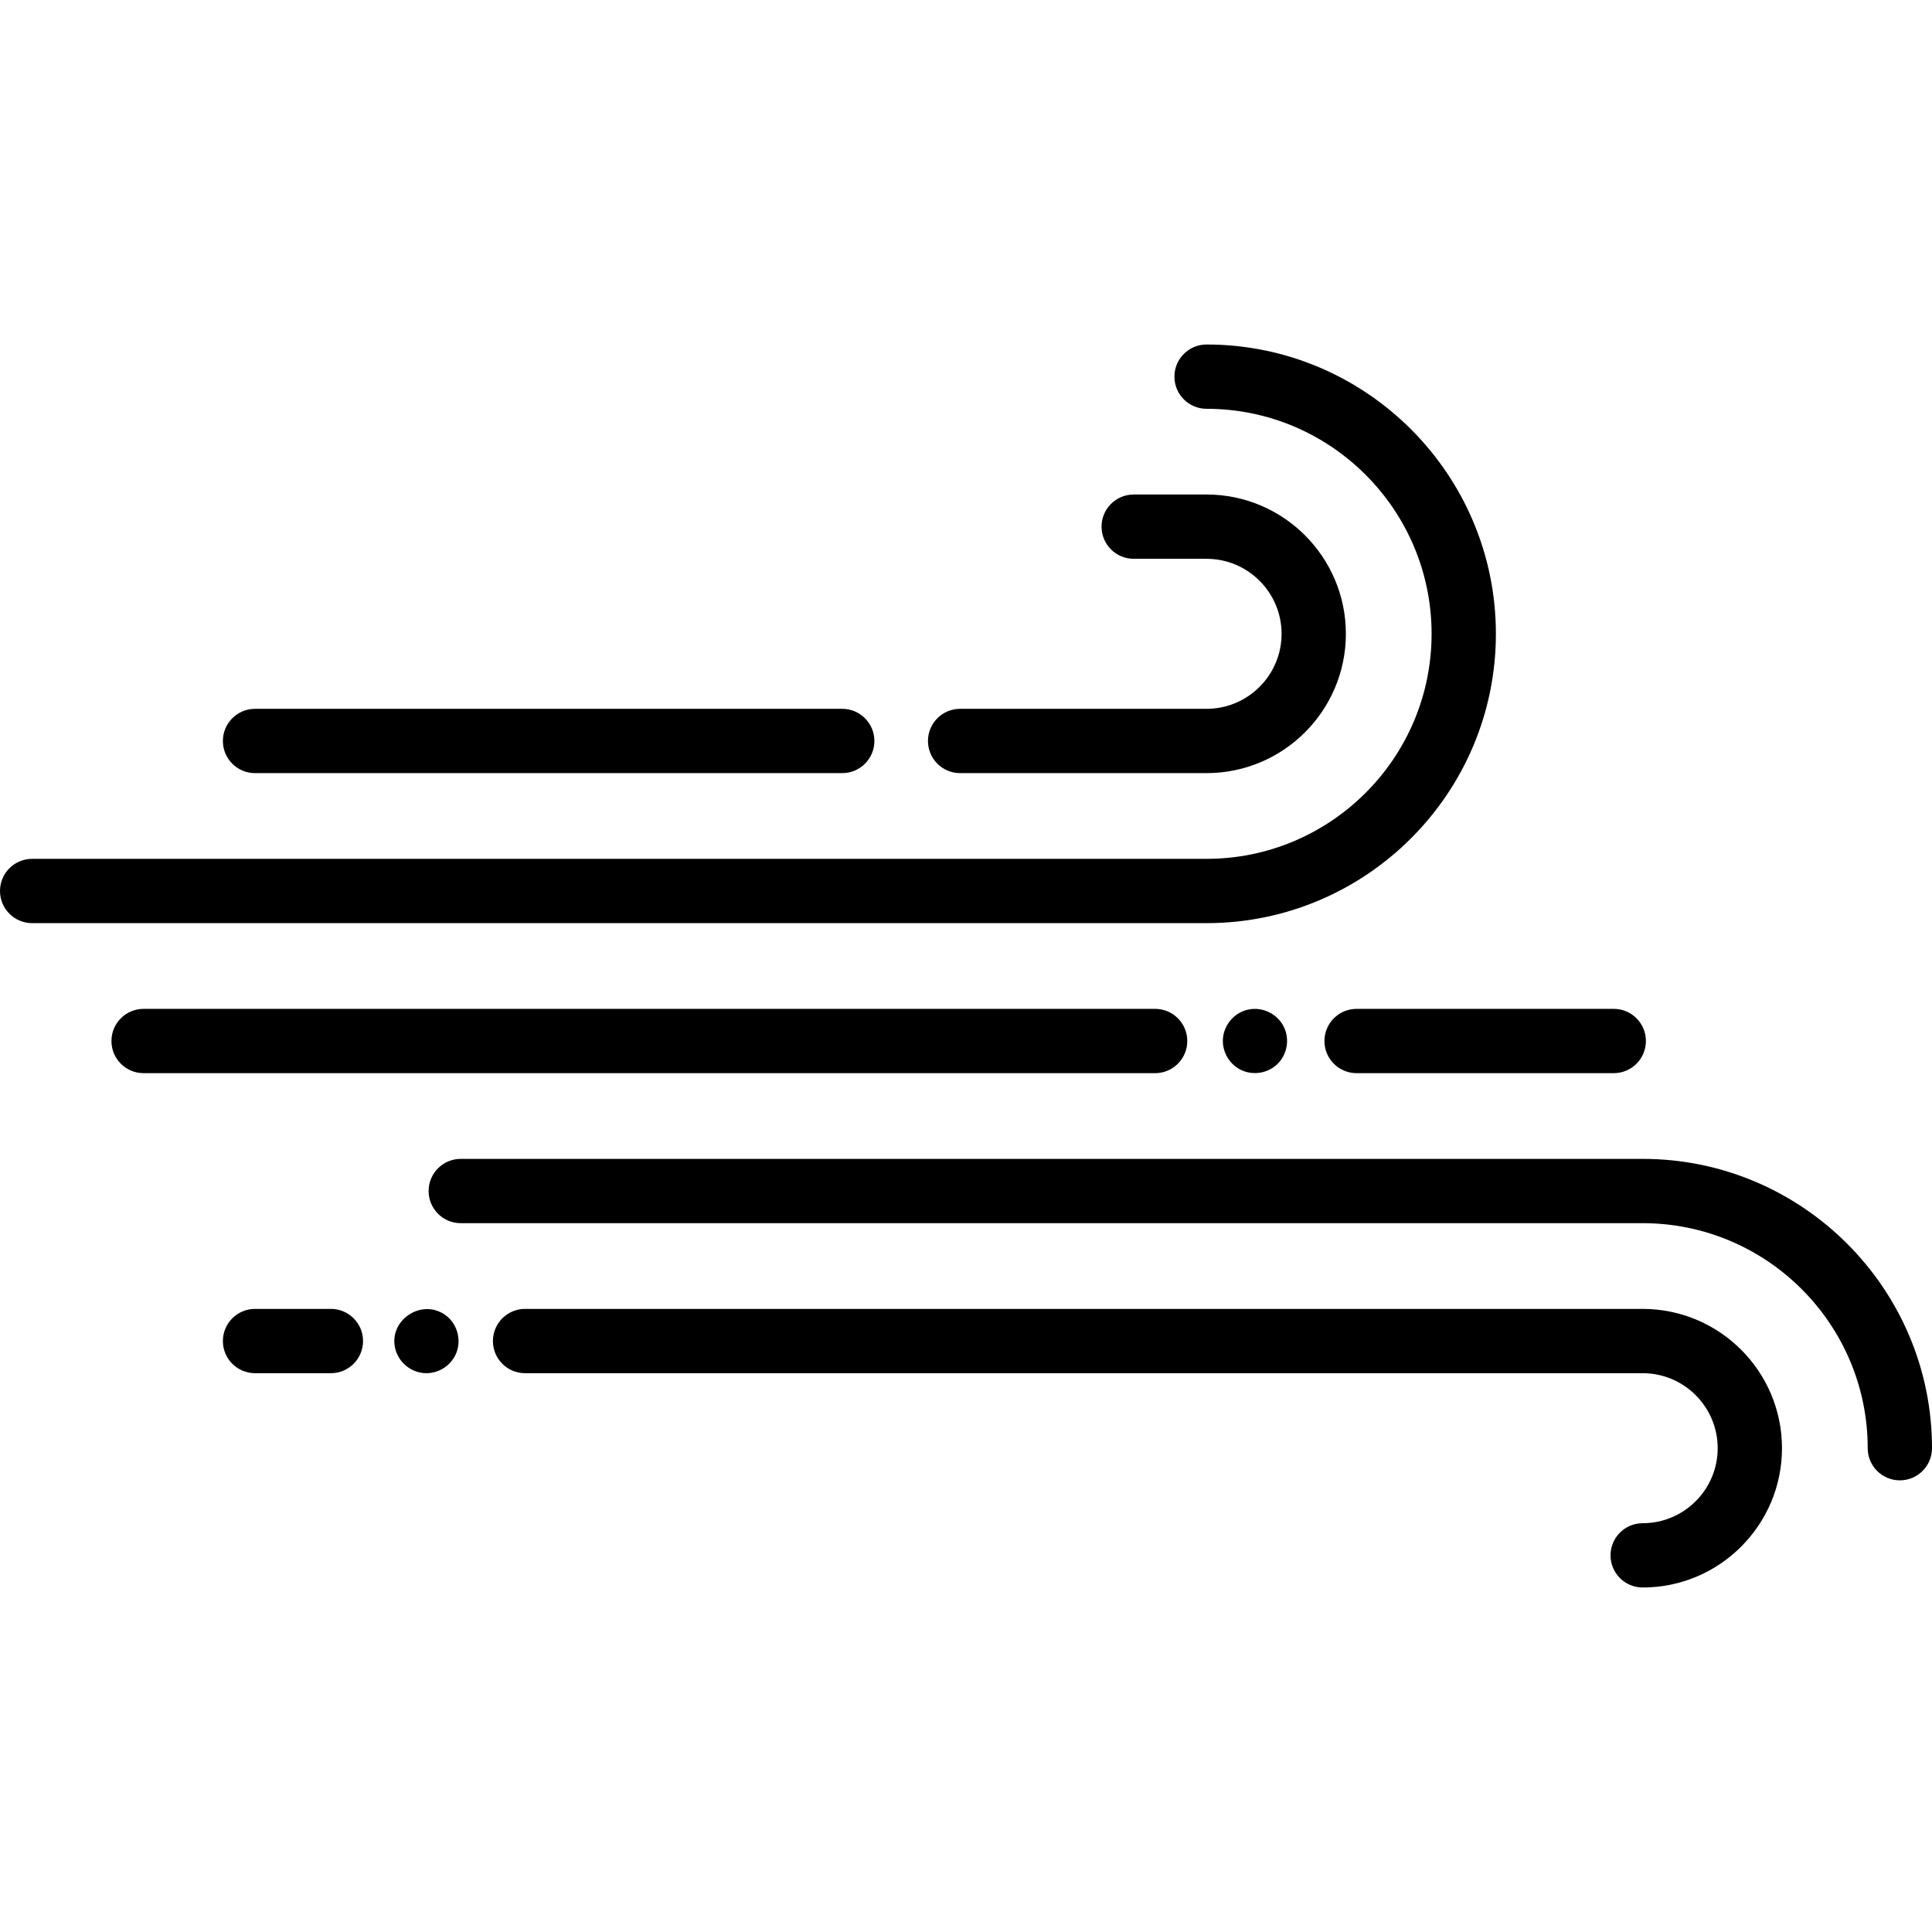
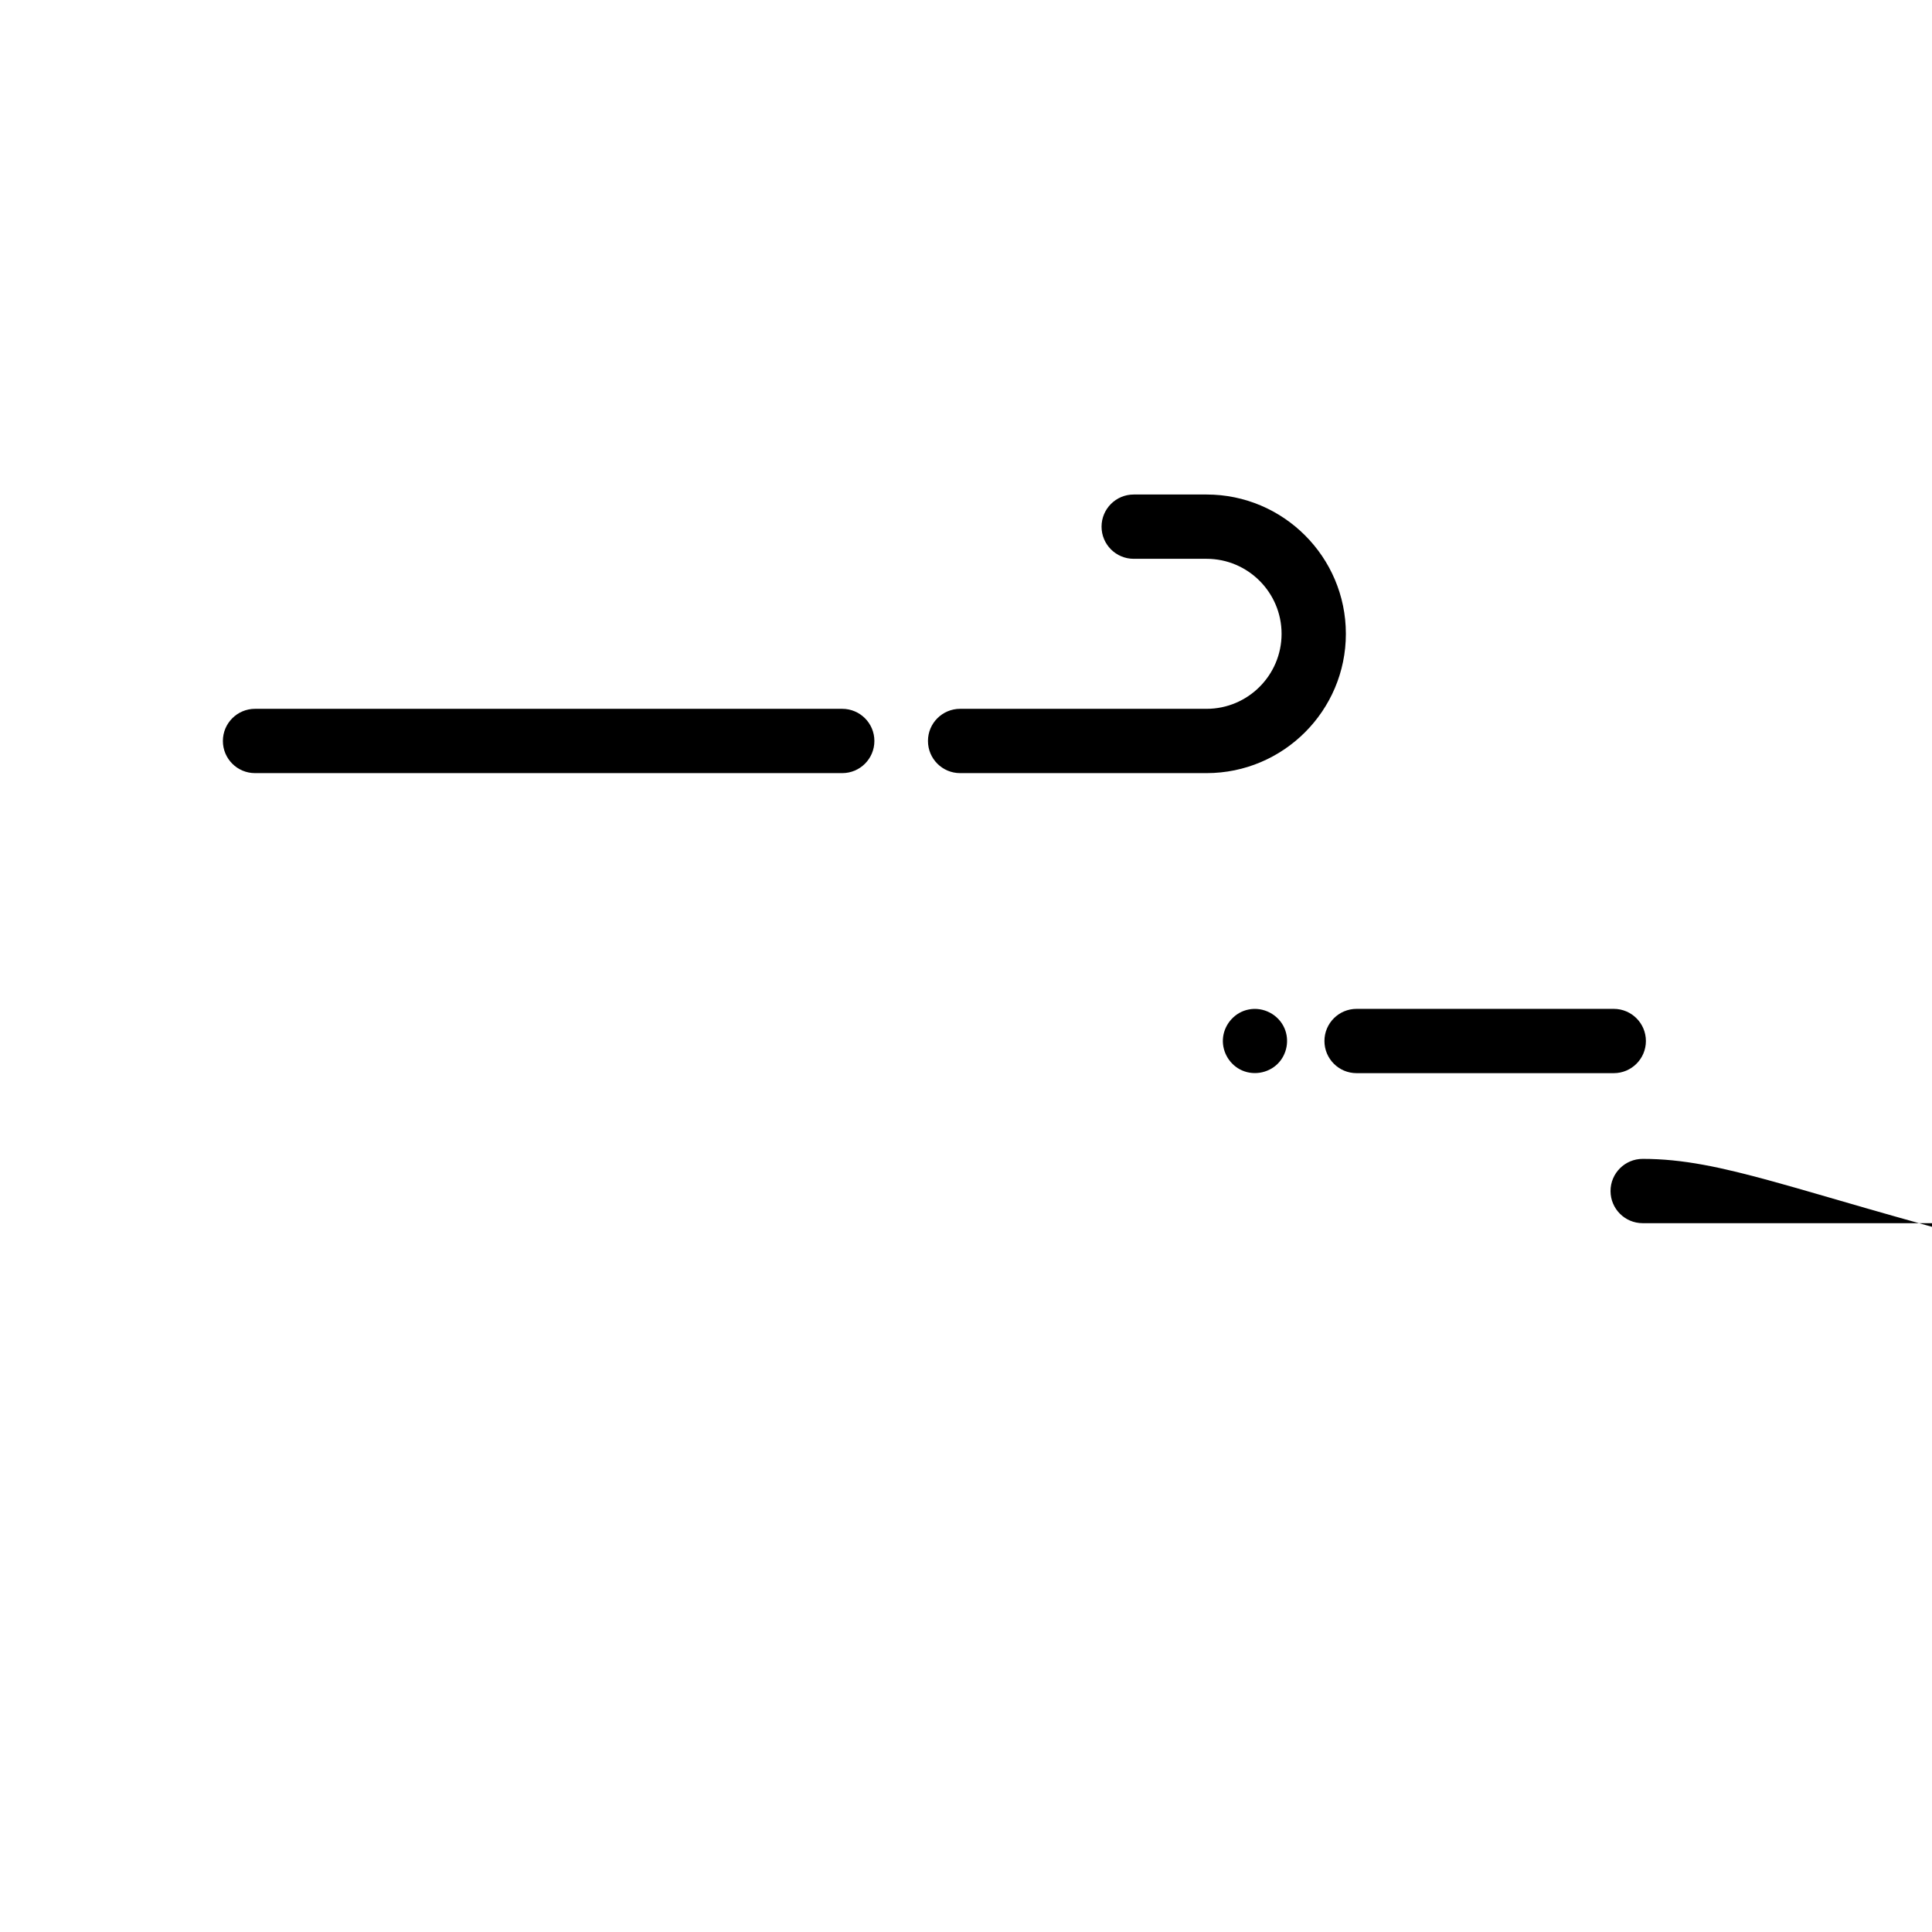
<svg xmlns="http://www.w3.org/2000/svg" fill="#000000" height="800px" width="800px" version="1.1" id="Layer_1" viewBox="0 0 450.748 450.748" xml:space="preserve">
  <g>
    <g>
      <g>
-         <path d="M349,147.874c0-37.22-30.28-67.5-67.5-67.5c-4.143,0-7.5,3.358-7.5,7.5c0,4.142,3.357,7.5,7.5,7.5     c28.948,0,52.5,23.552,52.5,52.5s-23.552,52.5-52.5,52.5H7.5c-4.143,0-7.5,3.358-7.5,7.5c0,4.142,3.357,7.5,7.5,7.5h274     C318.72,215.374,349,185.094,349,147.874z" />
        <path d="M224,180.374h57.5c17.921,0,32.5-14.579,32.5-32.5c0-17.921-14.579-32.5-32.5-32.5h-17c-4.143,0-7.5,3.358-7.5,7.5     c0,4.142,3.357,7.5,7.5,7.5h17c9.649,0,17.5,7.851,17.5,17.5c0,9.649-7.851,17.5-17.5,17.5H224c-4.143,0-7.5,3.358-7.5,7.5     C216.5,177.016,219.857,180.374,224,180.374z" />
        <path d="M59.5,180.374h137c4.143,0,7.5-3.358,7.5-7.5c0-4.142-3.357-7.5-7.5-7.5h-137c-4.143,0-7.5,3.358-7.5,7.5     C52,177.016,55.357,180.374,59.5,180.374z" />
-         <path d="M383.248,270.374H107.5c-4.143,0-7.5,3.358-7.5,7.5c0,4.142,3.357,7.5,7.5,7.5h275.748c28.948,0,52.5,23.552,52.5,52.5     c0,4.142,3.357,7.5,7.5,7.5s7.5-3.358,7.5-7.5C450.748,300.654,420.468,270.374,383.248,270.374z" />
-         <path d="M383.248,305.374H122.5c-4.143,0-7.5,3.358-7.5,7.5c0,4.142,3.357,7.5,7.5,7.5h260.748c9.649,0,17.5,7.851,17.5,17.5     s-7.851,17.5-17.5,17.5c-4.143,0-7.5,3.358-7.5,7.5c0,4.142,3.357,7.5,7.5,7.5c17.921,0,32.5-14.579,32.5-32.5     C415.748,319.953,401.169,305.374,383.248,305.374z" />
-         <path d="M103.667,306.643c-5.719-3.765-13.334,1.764-11.354,8.374c0.875,2.923,3.523,5.072,6.564,5.33     c3.273,0.277,6.413-1.693,7.604-4.746C107.737,312.38,106.567,308.553,103.667,306.643z" />
+         <path d="M383.248,270.374c-4.143,0-7.5,3.358-7.5,7.5c0,4.142,3.357,7.5,7.5,7.5h275.748c28.948,0,52.5,23.552,52.5,52.5     c0,4.142,3.357,7.5,7.5,7.5s7.5-3.358,7.5-7.5C450.748,300.654,420.468,270.374,383.248,270.374z" />
        <path d="M291.337,235.523C293.767,235.033,290.856,235.613,291.337,235.523L291.337,235.523z" />
        <path d="M285.356,241.944c-0.387,3.049,1.21,6.094,3.911,7.544c2.875,1.544,6.538,0.988,8.84-1.315     c2.157-2.159,2.777-5.515,1.556-8.306c-1.388-3.173-4.922-5.031-8.326-4.344C288.199,236.111,285.755,238.801,285.356,241.944z" />
-         <path d="M77.2,305.374H59.5c-4.143,0-7.5,3.358-7.5,7.5c0,4.142,3.357,7.5,7.5,7.5h17.7c4.143,0,7.5-3.358,7.5-7.5     C84.7,308.732,81.343,305.374,77.2,305.374z" />
        <path d="M309,242.874c0,4.142,3.357,7.5,7.5,7.5h60c4.143,0,7.5-3.358,7.5-7.5c0-4.142-3.357-7.5-7.5-7.5h-60     C312.357,235.374,309,238.732,309,242.874z" />
-         <path d="M277,242.874c0-4.142-3.357-7.5-7.5-7.5h-236c-4.143,0-7.5,3.358-7.5,7.5c0,4.142,3.357,7.5,7.5,7.5h236     C273.643,250.374,277,247.016,277,242.874z" />
      </g>
    </g>
  </g>
</svg>